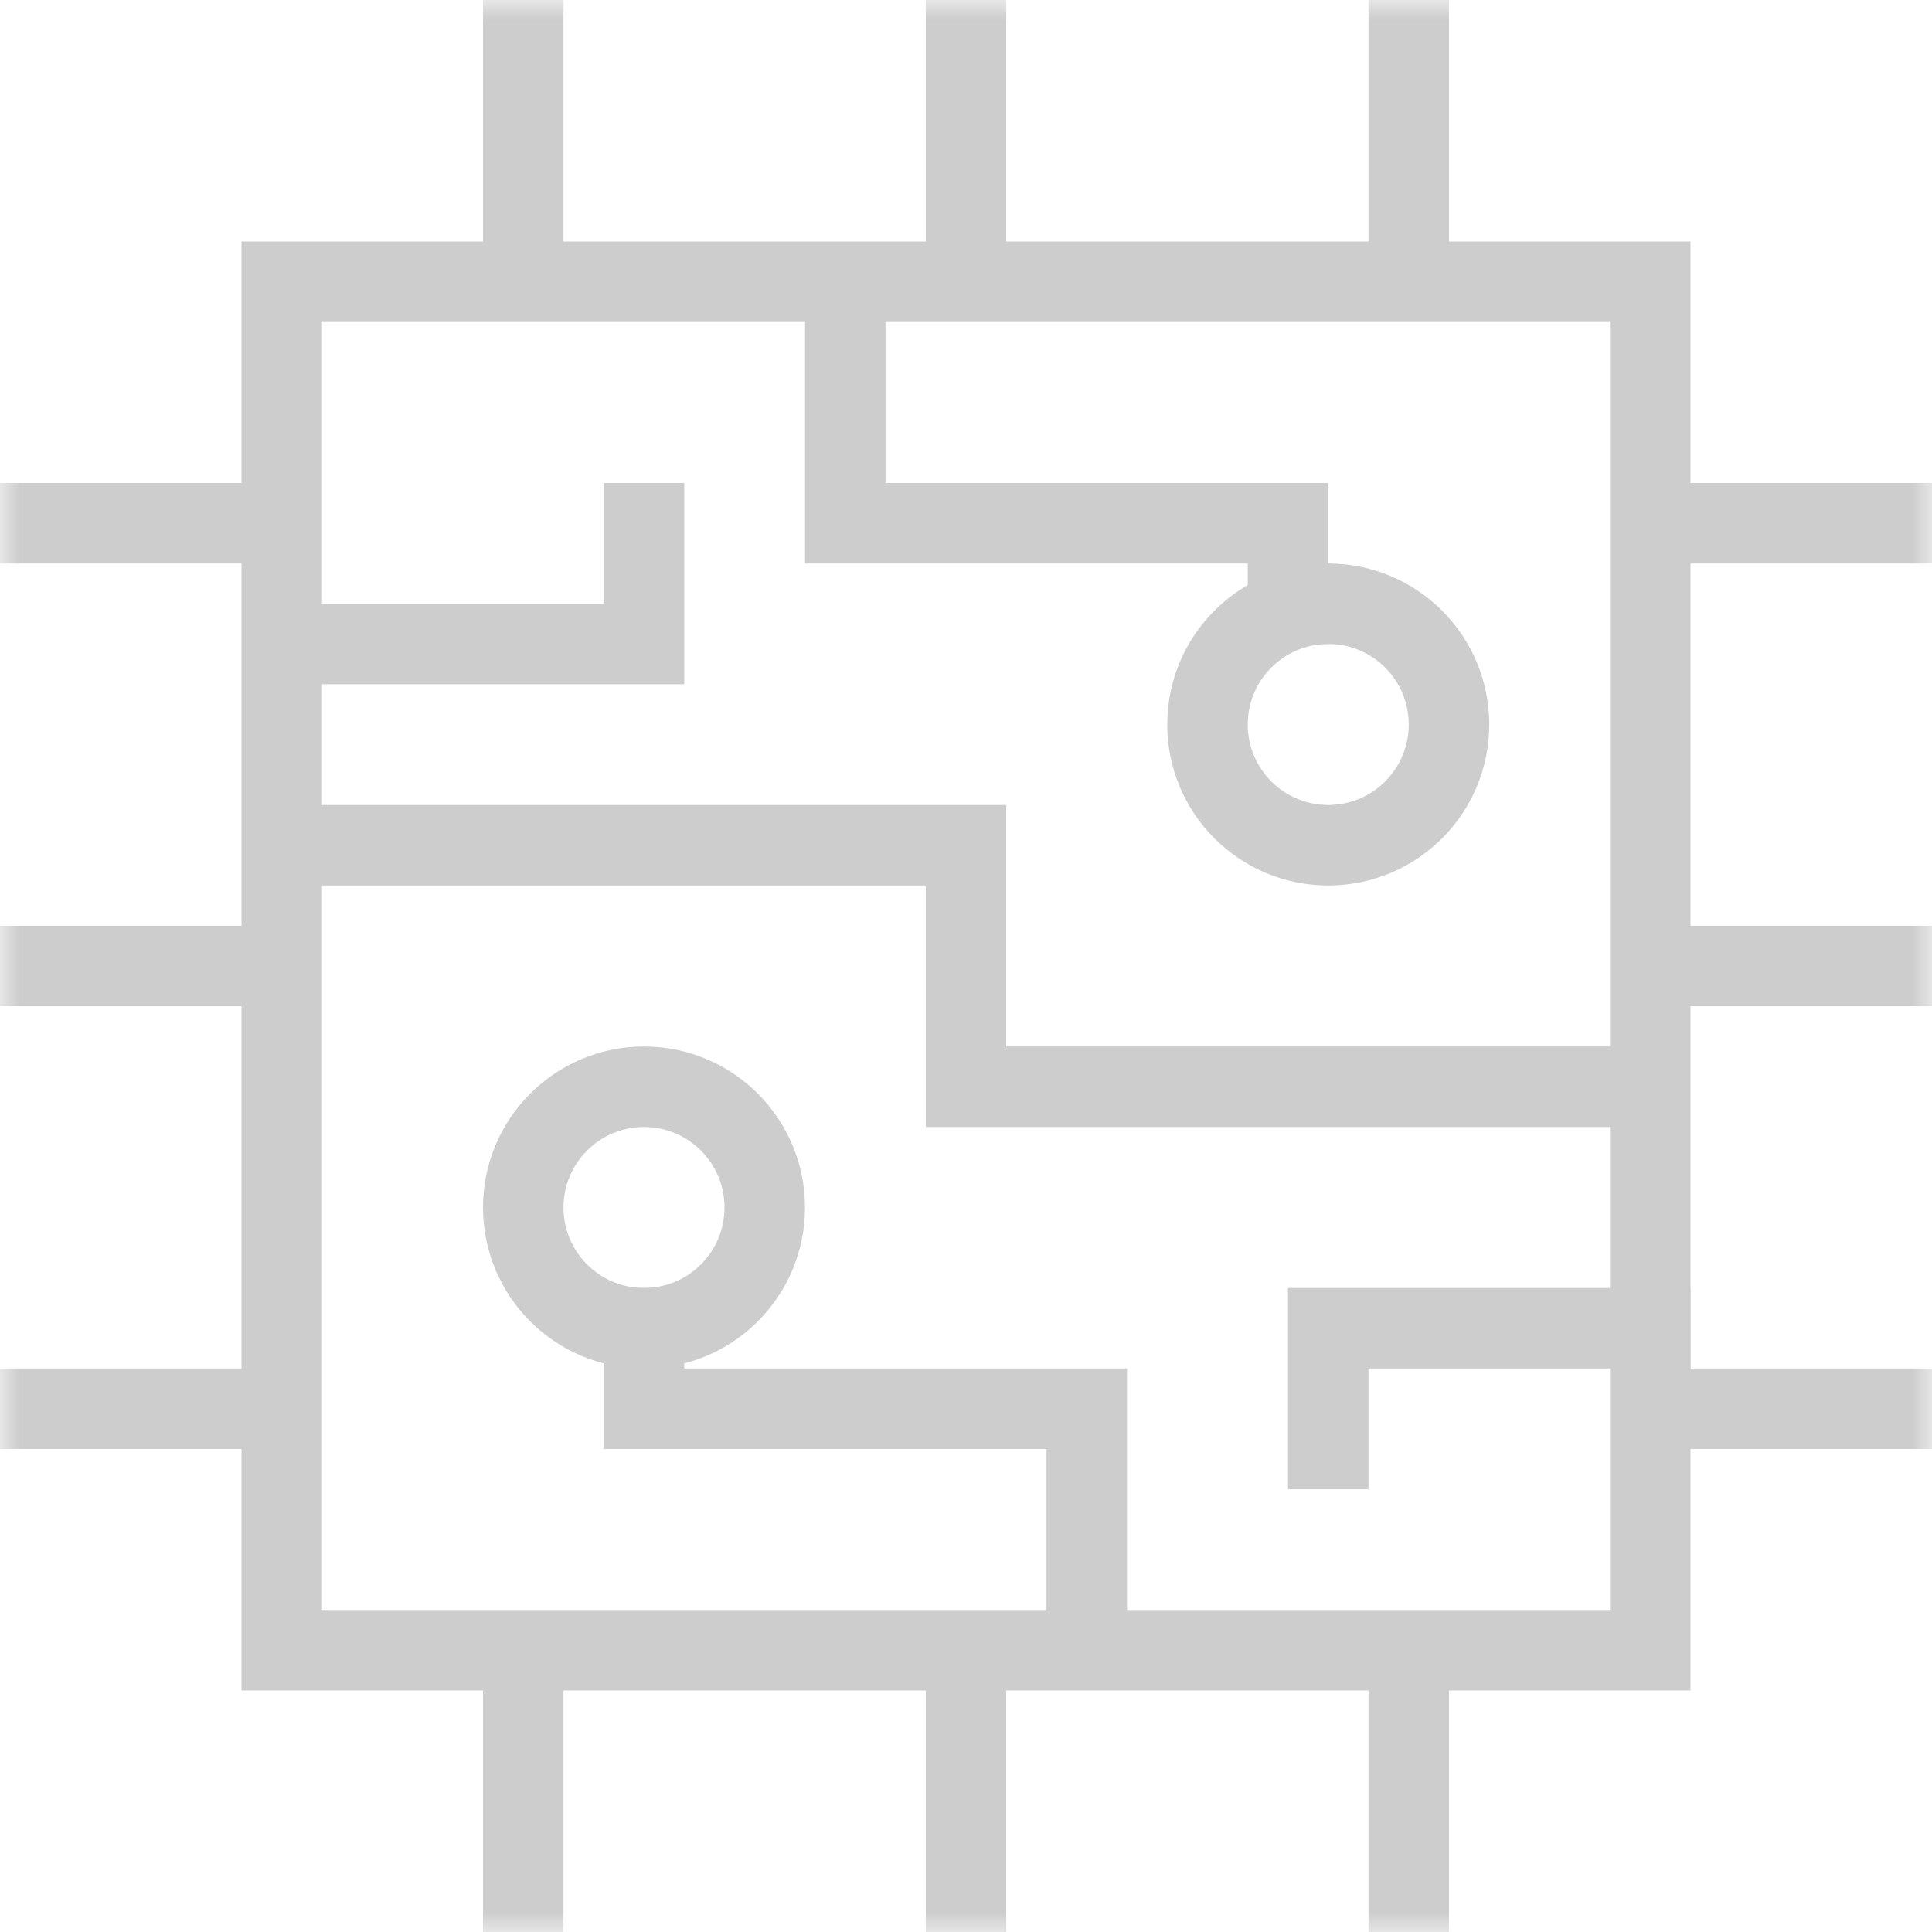
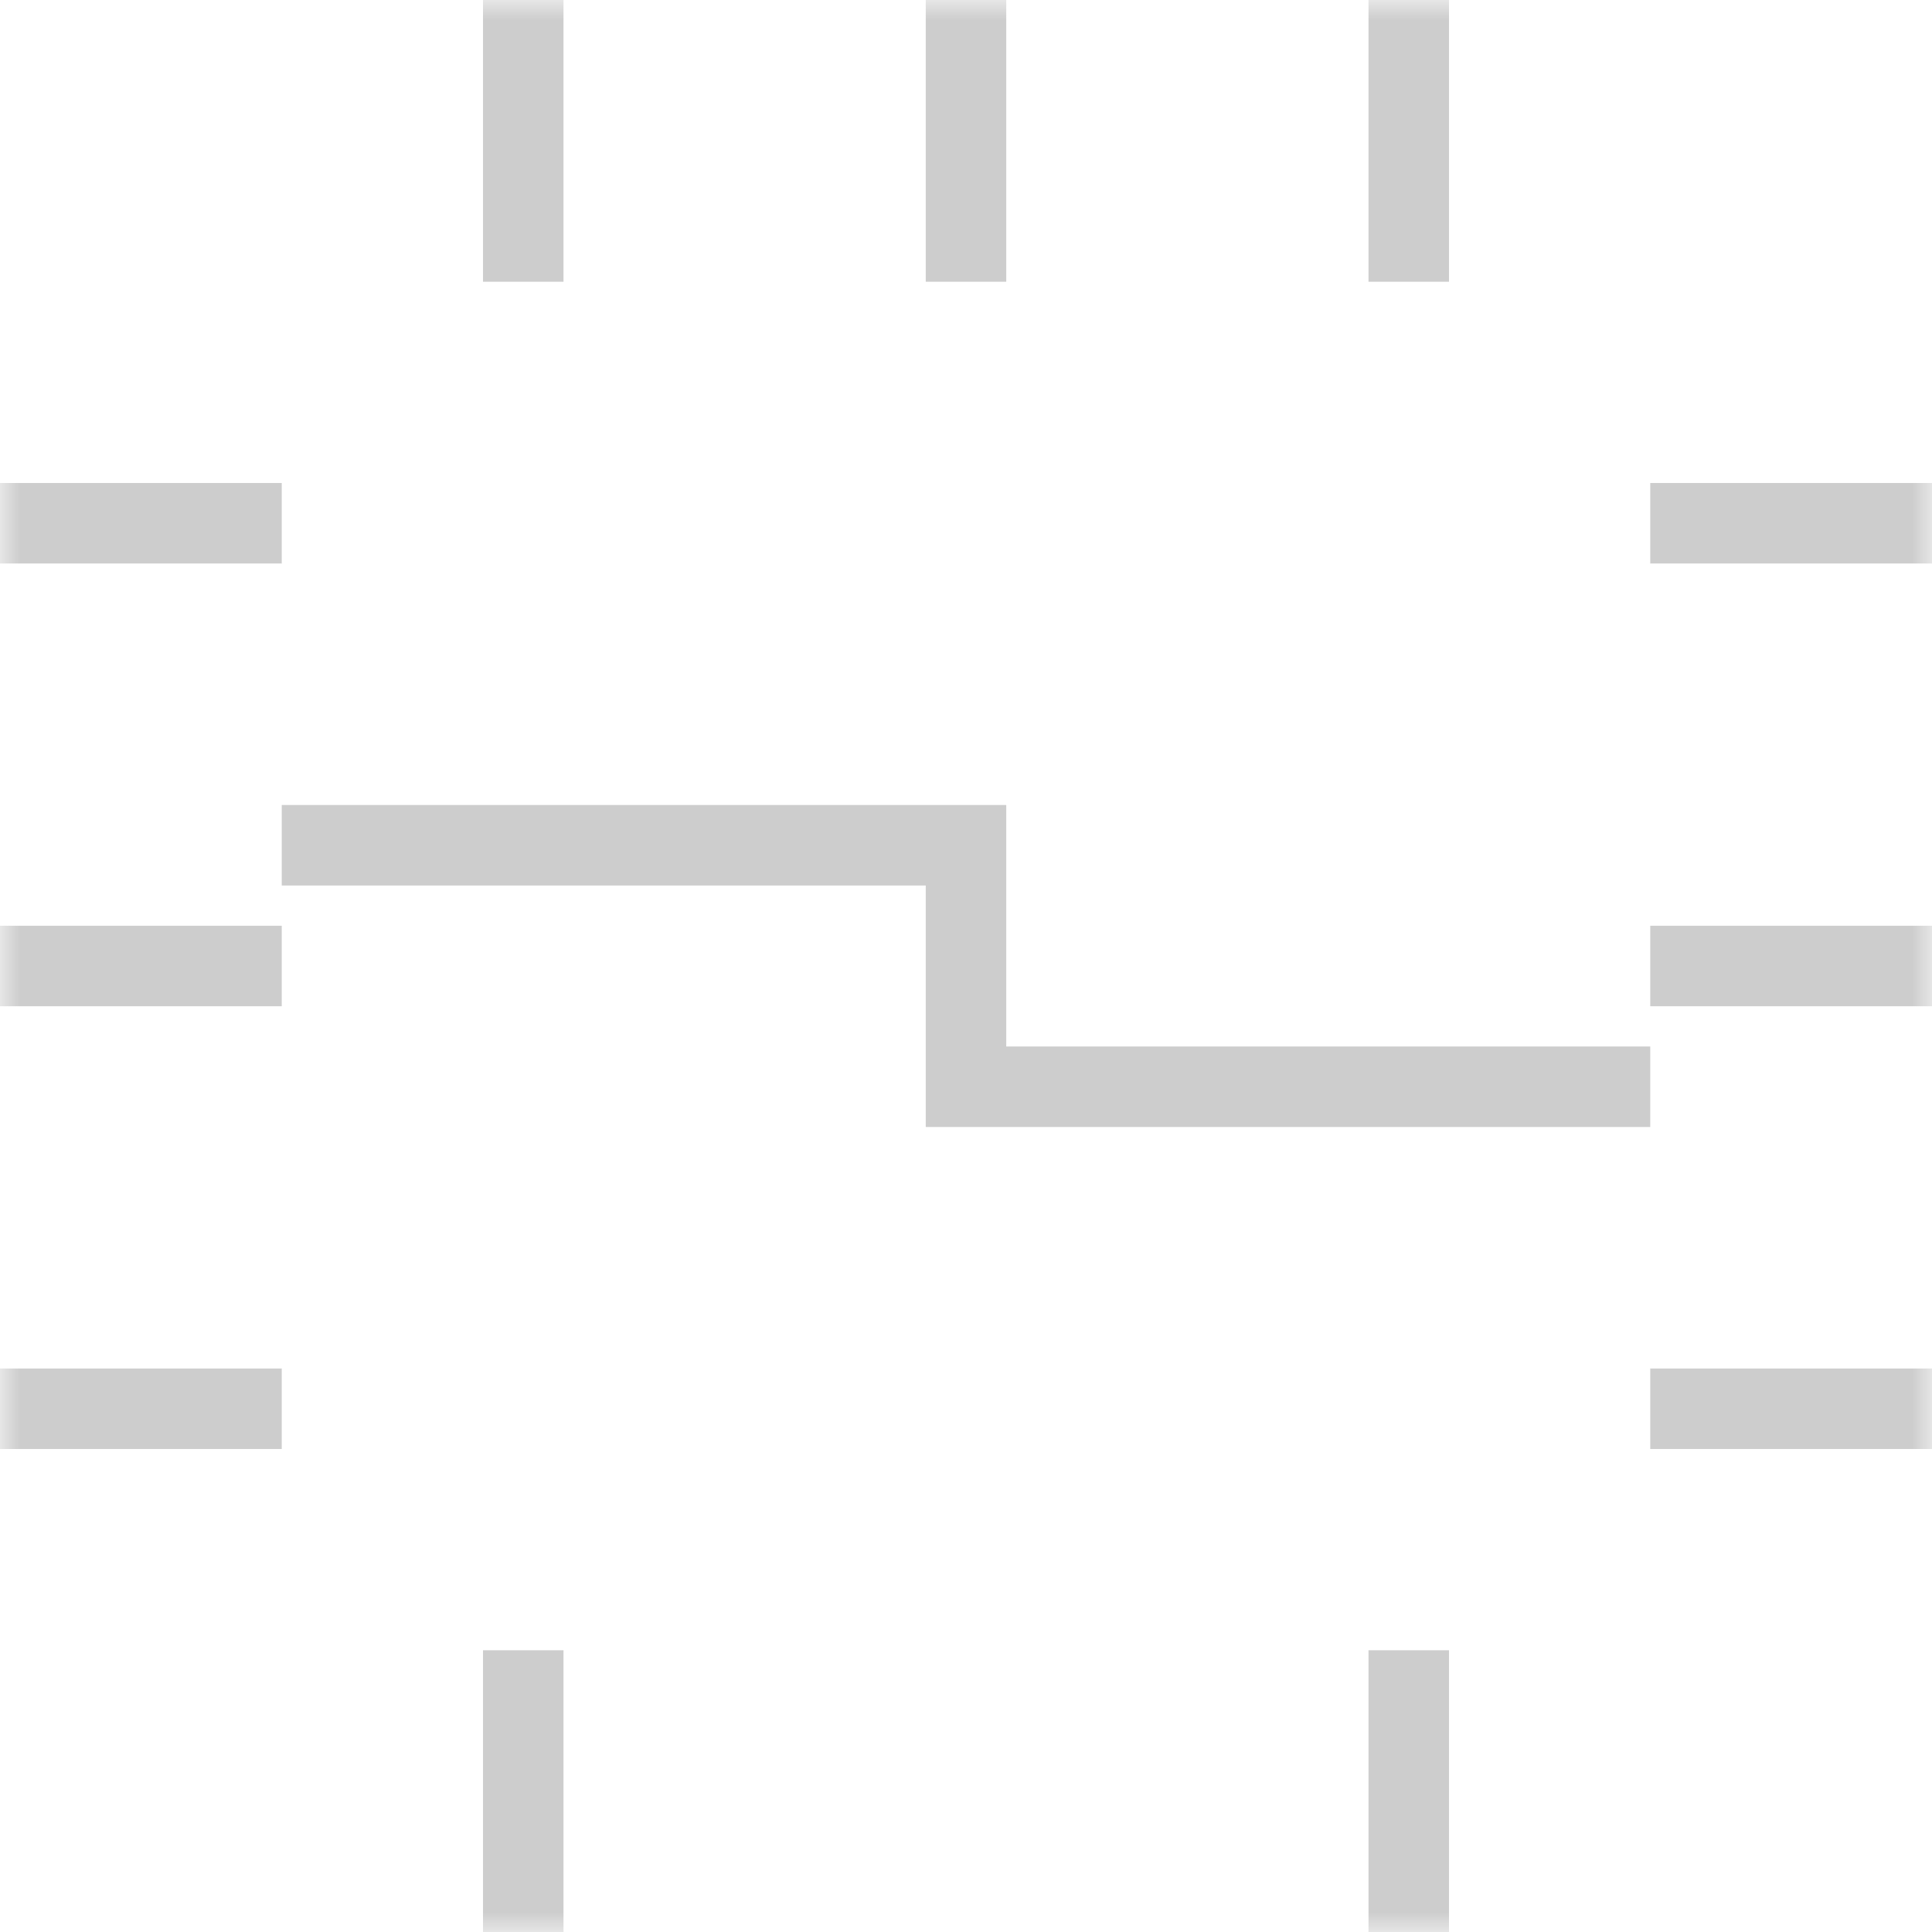
<svg xmlns="http://www.w3.org/2000/svg" width="48" height="48" viewBox="0 0 48 48" fill="none">
-   <path d="M41 41H7V7H41V41Z" stroke="#CDCDCD" stroke-width="2" stroke-miterlimit="10" />
  <mask id="mask0_4709_3304" style="mask-type:luminance" maskUnits="userSpaceOnUse" x="0" y="0" width="48" height="48">
    <path d="M0 3.8147e-06H48V48H0V3.8147e-06Z" fill="white" />
  </mask>
  <g mask="url(#mask0_4709_3304)">
    <path d="M13 8.9407e-08V7" stroke="#CDCDCD" stroke-width="2" stroke-miterlimit="10" />
    <path d="M13 41V48" stroke="#CDCDCD" stroke-width="2" stroke-miterlimit="10" />
    <path d="M24 8.9407e-08V7" stroke="#CDCDCD" stroke-width="2" stroke-miterlimit="10" />
-     <path d="M24 41V48" stroke="#CDCDCD" stroke-width="2" stroke-miterlimit="10" />
    <path d="M35 8.9407e-08V7" stroke="#CDCDCD" stroke-width="2" stroke-miterlimit="10" />
    <path d="M41 13H48" stroke="#CDCDCD" stroke-width="2" stroke-miterlimit="10" />
    <path d="M35 41V48" stroke="#CDCDCD" stroke-width="2" stroke-miterlimit="10" />
    <path d="M0 13H7" stroke="#CDCDCD" stroke-width="2" stroke-miterlimit="10" />
    <path d="M0 24H7" stroke="#CDCDCD" stroke-width="2" stroke-miterlimit="10" />
    <path d="M41 24H48" stroke="#CDCDCD" stroke-width="2" stroke-miterlimit="10" />
    <path d="M0 35H7" stroke="#CDCDCD" stroke-width="2" stroke-miterlimit="10" />
    <path d="M41 35H48" stroke="#CDCDCD" stroke-width="2" stroke-miterlimit="10" />
  </g>
  <path d="M7 21H24V27H41" stroke="#CDCDCD" stroke-width="2" stroke-miterlimit="10" />
  <mask id="mask1_4709_3304" style="mask-type:luminance" maskUnits="userSpaceOnUse" x="0" y="0" width="48" height="48">
-     <path d="M0 3.8147e-06H48V48H0V3.8147e-06Z" fill="white" />
+     <path d="M0 3.8147e-06H48V48V3.8147e-06Z" fill="white" />
  </mask>
  <g mask="url(#mask1_4709_3304)">
    <path d="M19 30C19 31.657 17.657 33 16 33C14.343 33 13 31.657 13 30C13 28.343 14.343 27 16 27C17.657 27 19 28.343 19 30Z" stroke="#CDCDCD" stroke-width="2" stroke-miterlimit="10" />
    <path d="M36 18C36 19.657 34.657 21 33 21C31.343 21 30 19.657 30 18C30 16.343 31.343 15 33 15C34.657 15 36 16.343 36 18Z" stroke="#CDCDCD" stroke-width="2" stroke-miterlimit="10" />
    <path d="M33 37V33H42" stroke="#CDCDCD" stroke-width="2" stroke-miterlimit="10" />
    <path d="M32 16V13H21V7" stroke="#CDCDCD" stroke-width="2" stroke-miterlimit="10" />
    <path d="M7 16H16V12" stroke="#CDCDCD" stroke-width="2" stroke-miterlimit="10" />
-     <path d="M16 32V35H27V41" stroke="#CDCDCD" stroke-width="2" stroke-miterlimit="10" />
  </g>
</svg>